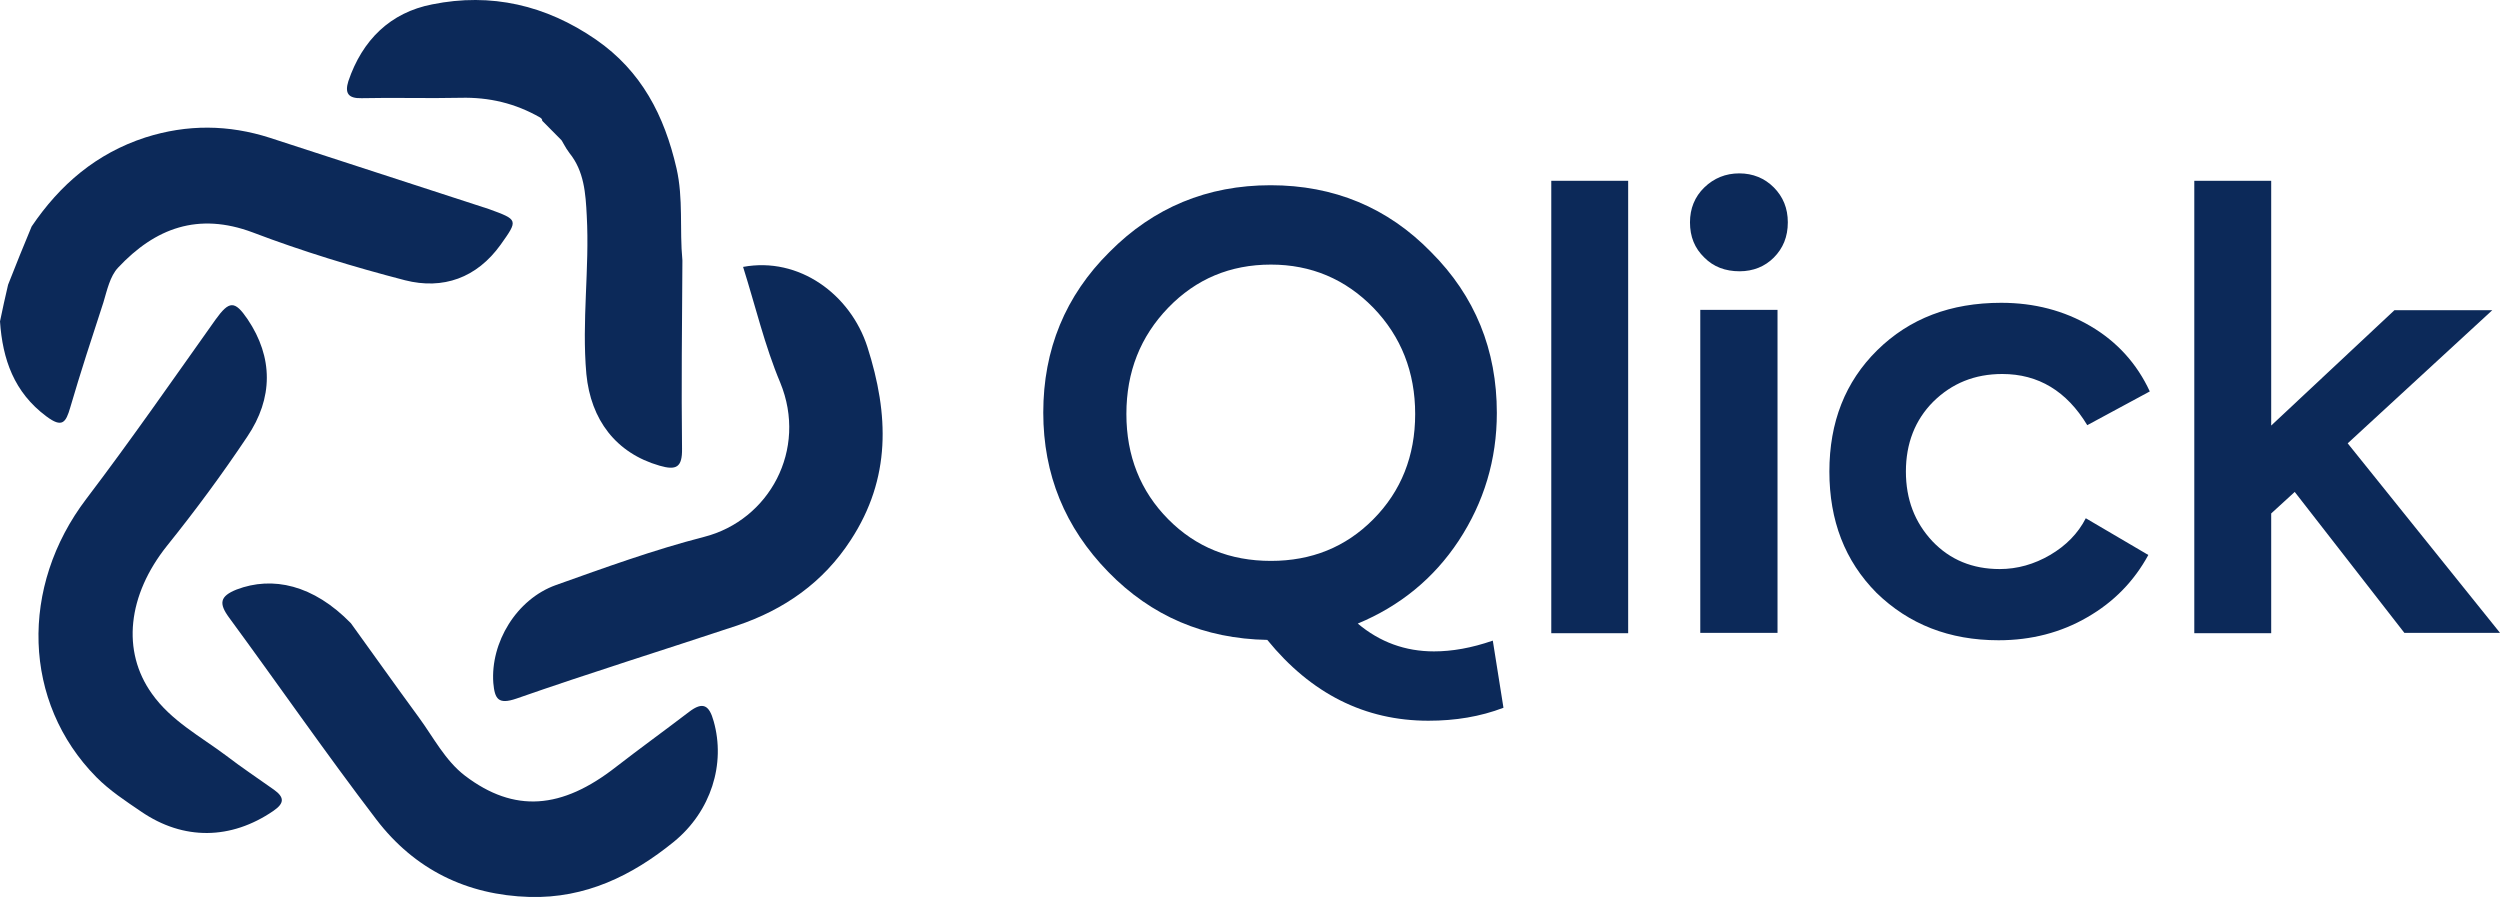
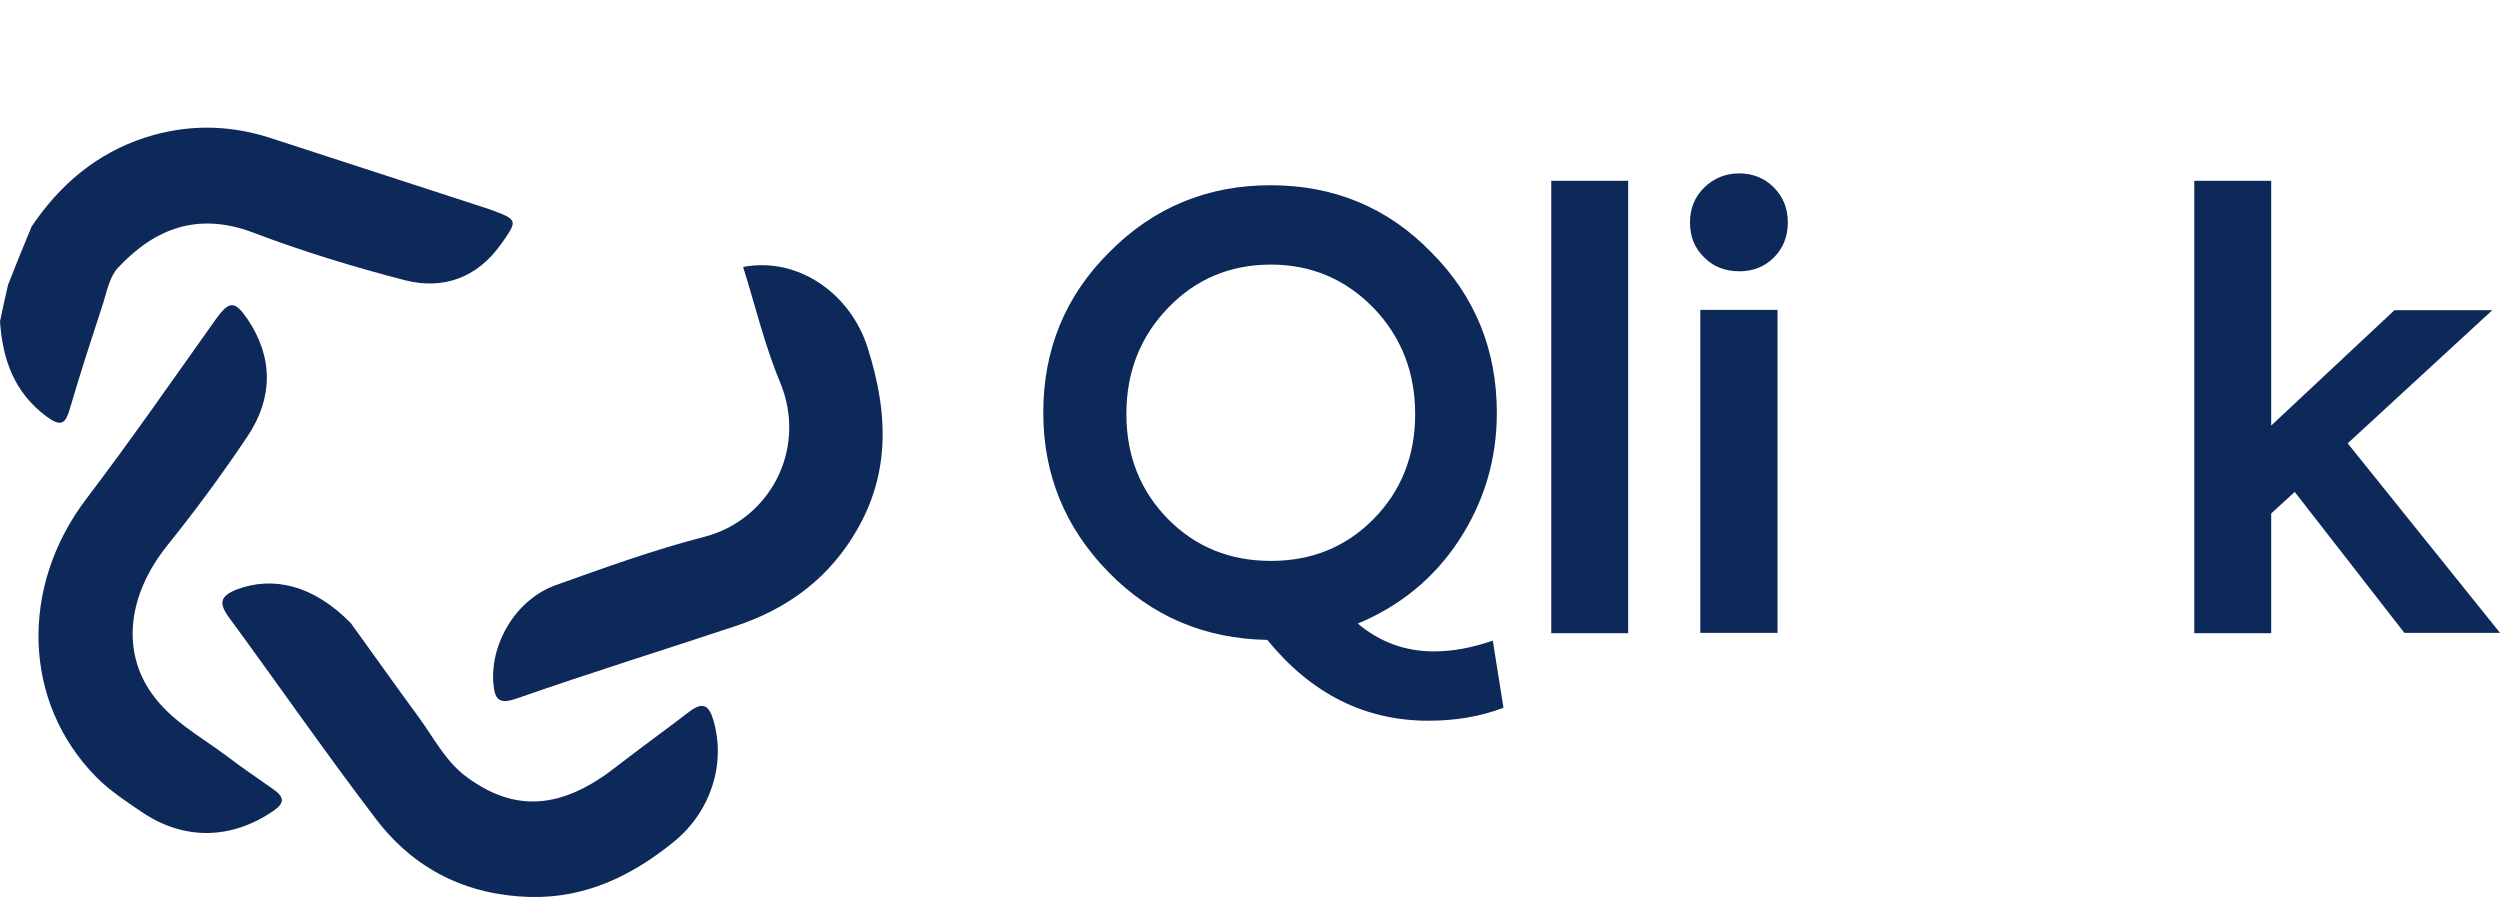
<svg xmlns="http://www.w3.org/2000/svg" width="117" height="42" viewBox="0 0 117 42" fill="none">
  <g clip-path="url(#clip0_35_2638)">
    <path d="M69.863 29.981L70.362 33.123C69.277 33.539 68.107 33.73 66.85 33.73C63.871 33.73 61.358 32.463 59.309 29.947C56.365 29.895 53.886 28.836 51.872 26.771C49.84 24.688 48.825 22.206 48.825 19.308C48.825 16.357 49.858 13.841 51.924 11.793C53.989 9.71 56.503 8.669 59.464 8.669C62.425 8.669 64.939 9.71 66.97 11.793C69.036 13.858 70.052 16.375 70.052 19.325C70.052 21.512 69.45 23.508 68.262 25.313C67.091 27.083 65.507 28.367 63.544 29.183C64.577 30.051 65.765 30.485 67.108 30.485C67.952 30.485 68.864 30.328 69.863 29.981ZM52.715 19.377C52.715 21.338 53.37 22.987 54.678 24.306C55.969 25.608 57.57 26.25 59.481 26.25C61.375 26.25 62.976 25.608 64.267 24.306C65.576 22.987 66.23 21.338 66.23 19.377C66.23 17.416 65.576 15.75 64.267 14.396C62.959 13.06 61.358 12.383 59.481 12.383C57.57 12.383 55.969 13.06 54.678 14.396C53.37 15.75 52.715 17.399 52.715 19.377Z" fill="#0C2959" />
    <path d="M76.198 8.461V29.634H72.6V8.461H76.198Z" fill="#0C2959" />
    <path d="M81.415 12.696C80.743 12.696 80.192 12.487 79.762 12.053C79.314 11.62 79.091 11.082 79.091 10.405C79.091 9.763 79.314 9.207 79.762 8.773C80.21 8.339 80.76 8.114 81.397 8.114C82.034 8.114 82.585 8.339 83.016 8.773C83.446 9.207 83.67 9.745 83.67 10.405C83.67 11.082 83.446 11.62 83.016 12.053C82.603 12.47 82.052 12.696 81.415 12.696ZM83.188 14.501V29.617H79.573V14.501H83.188Z" fill="#0C2959" />
-     <path d="M93.535 29.964C91.228 29.964 89.334 29.218 87.819 27.743C86.338 26.25 85.615 24.358 85.615 22.068C85.615 19.759 86.356 17.868 87.853 16.392C89.368 14.9 91.296 14.171 93.655 14.171C95.205 14.171 96.599 14.535 97.839 15.264C99.078 15.993 100.008 17.017 100.61 18.319L97.684 19.898C96.72 18.302 95.394 17.503 93.707 17.503C92.416 17.503 91.348 17.937 90.47 18.805C89.627 19.655 89.196 20.749 89.196 22.068C89.196 23.369 89.609 24.445 90.436 25.33C91.262 26.198 92.312 26.632 93.586 26.632C94.413 26.632 95.205 26.406 95.945 25.973C96.685 25.539 97.253 24.966 97.615 24.254L100.542 25.973C99.87 27.205 98.923 28.177 97.684 28.888C96.461 29.6 95.067 29.964 93.535 29.964Z" fill="#0C2959" />
    <path d="M117 29.617H112.524L107.393 23.022L106.292 24.029V29.634H102.693V8.461H106.292V19.916L112.059 14.518H116.638L109.872 20.748L117 29.617Z" fill="#0C2959" />
-     <path d="M25.273 5.497C24.12 4.838 22.897 4.543 21.555 4.577C20.005 4.612 18.473 4.56 16.923 4.595C16.286 4.612 16.131 4.352 16.304 3.796C16.958 1.87 18.266 0.586 20.229 0.204C22.983 -0.352 25.549 0.238 27.89 1.852C30.025 3.328 31.092 5.41 31.66 7.875C31.987 9.298 31.798 10.738 31.936 12.179C31.936 12.214 31.936 12.231 31.936 12.266C31.919 15.181 31.884 18.08 31.919 20.995C31.936 21.881 31.643 22.019 30.868 21.794C28.82 21.204 27.649 19.642 27.442 17.507C27.219 15.025 27.597 12.561 27.46 10.096C27.408 9.055 27.339 8.014 26.651 7.163C26.547 7.024 26.461 6.886 26.375 6.729C26.323 6.643 26.289 6.556 26.237 6.521C25.945 6.226 25.669 5.948 25.377 5.653C25.377 5.567 25.325 5.532 25.273 5.497Z" fill="#0C2959" />
    <path d="M1.481 10.599C2.806 8.638 4.511 7.18 6.8 6.434C8.763 5.809 10.691 5.827 12.637 6.451C16.045 7.562 19.454 8.673 22.88 9.784C24.257 10.287 24.257 10.287 23.431 11.45C22.312 13.012 20.728 13.567 18.955 13.116C16.545 12.491 14.152 11.762 11.827 10.877C9.279 9.923 7.265 10.669 5.526 12.526C5.148 12.925 5.01 13.585 4.838 14.157C4.304 15.789 3.77 17.42 3.288 19.069C3.082 19.78 2.91 20.041 2.169 19.485C0.654 18.357 0.121 16.813 0 15.042C0.121 14.47 0.241 13.897 0.379 13.324C0.74 12.404 1.102 11.502 1.481 10.599Z" fill="#0C2959" />
    <path d="M16.424 29.17C17.268 30.333 18.421 31.964 19.592 33.561C20.281 34.498 20.831 35.592 21.761 36.303C24.068 38.056 26.289 37.882 28.837 35.886C29.956 35.019 31.109 34.186 32.246 33.318C32.9 32.815 33.193 33.005 33.399 33.752C33.967 35.748 33.279 37.969 31.54 39.392C29.577 40.989 27.391 42.048 24.791 41.978C21.847 41.892 19.403 40.694 17.612 38.351C15.254 35.262 13.033 32.051 10.726 28.91C10.226 28.233 10.295 27.903 11.07 27.591C12.757 26.948 14.668 27.365 16.424 29.17Z" fill="#0C2959" />
    <path d="M4.511 36.372C1.05 32.867 0.912 27.452 4.046 23.338C6.129 20.596 8.091 17.767 10.088 14.956C10.726 14.071 10.984 14.053 11.586 14.938C12.791 16.726 12.791 18.635 11.569 20.44C10.398 22.193 9.142 23.894 7.816 25.543C5.974 27.851 5.681 30.471 7.11 32.467C8.005 33.734 9.383 34.463 10.588 35.366C11.311 35.921 12.068 36.424 12.826 36.962C13.308 37.309 13.325 37.587 12.791 37.952C10.812 39.305 8.591 39.34 6.611 37.986C5.871 37.483 5.13 36.997 4.511 36.372Z" fill="#0C2959" />
    <path d="M34.776 12.491C37.393 12.005 39.803 13.775 40.595 16.24C41.611 19.416 41.697 22.384 39.821 25.265C38.529 27.261 36.705 28.528 34.501 29.274C31.058 30.419 27.597 31.495 24.171 32.693C23.311 32.988 23.156 32.71 23.087 31.964C22.949 30.072 24.171 28.042 26.014 27.382C28.303 26.566 30.593 25.733 32.952 25.126C35.999 24.345 37.806 21.047 36.515 17.906C35.792 16.188 35.362 14.348 34.776 12.491Z" fill="#0C2959" />
  </g>
  <defs>
    <clipPath id="clip0_35_2638">
      <rect width="117" height="42" fill="white" />
    </clipPath>
  </defs>
</svg>